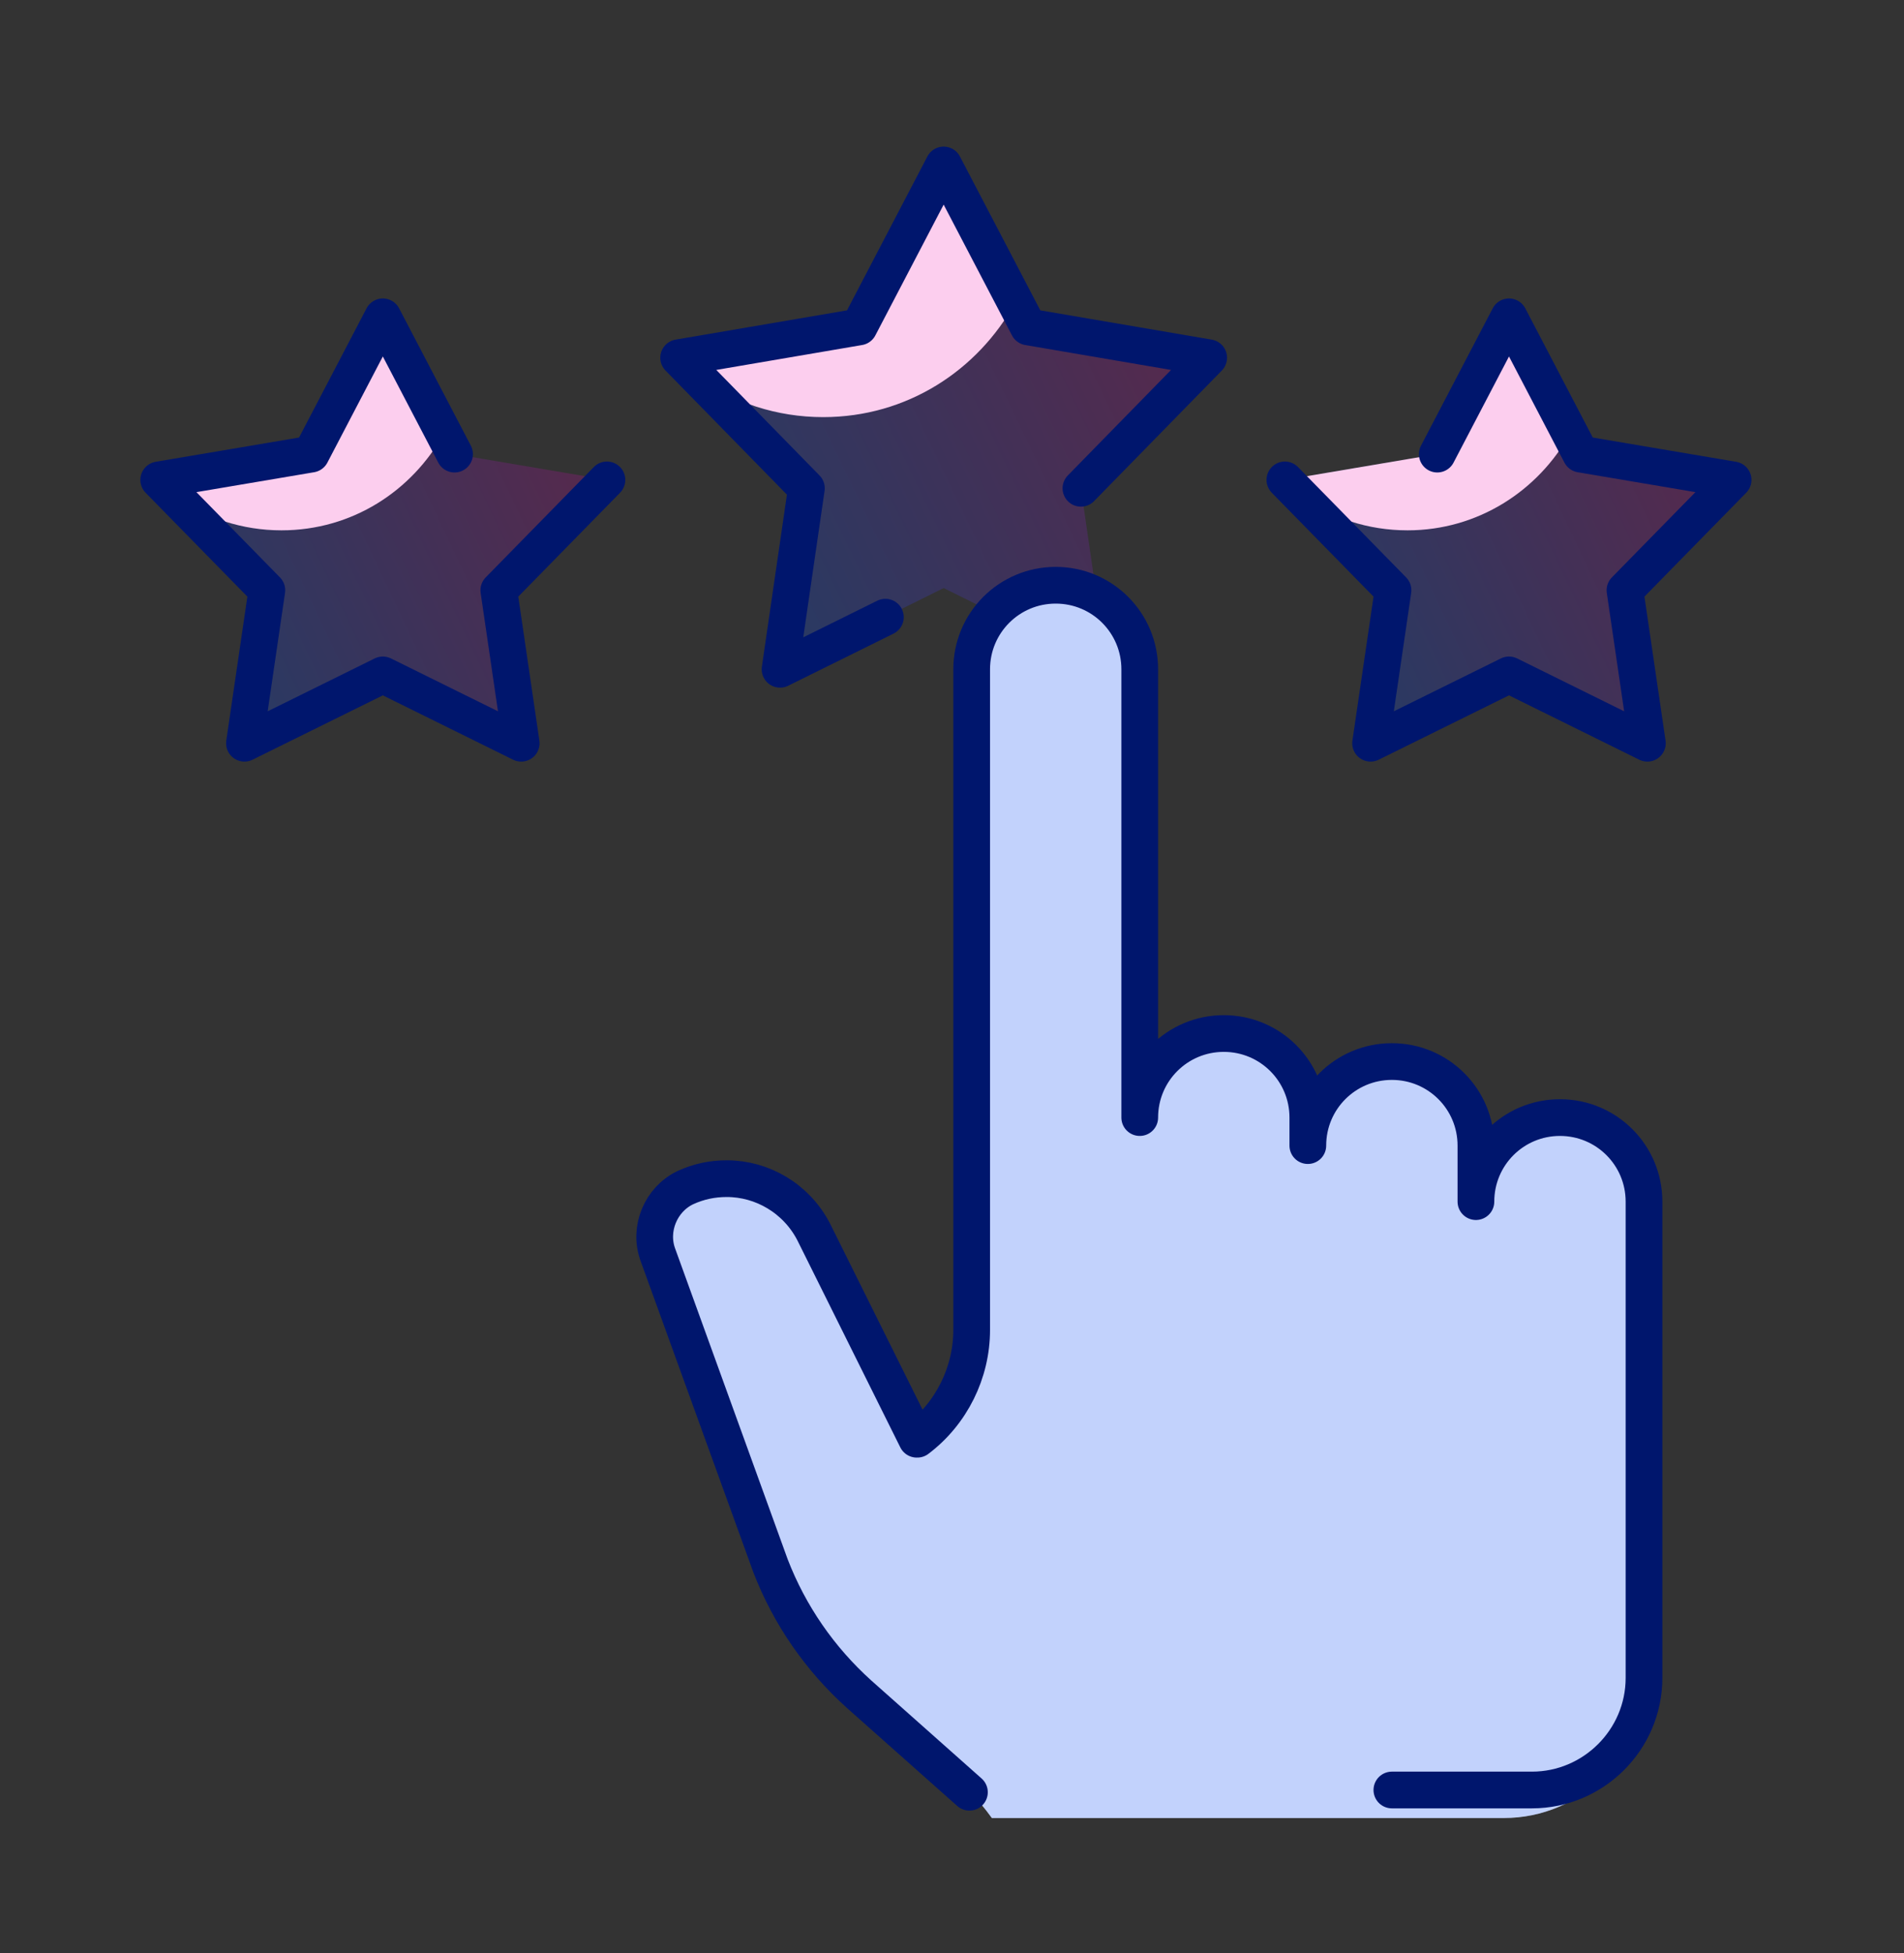
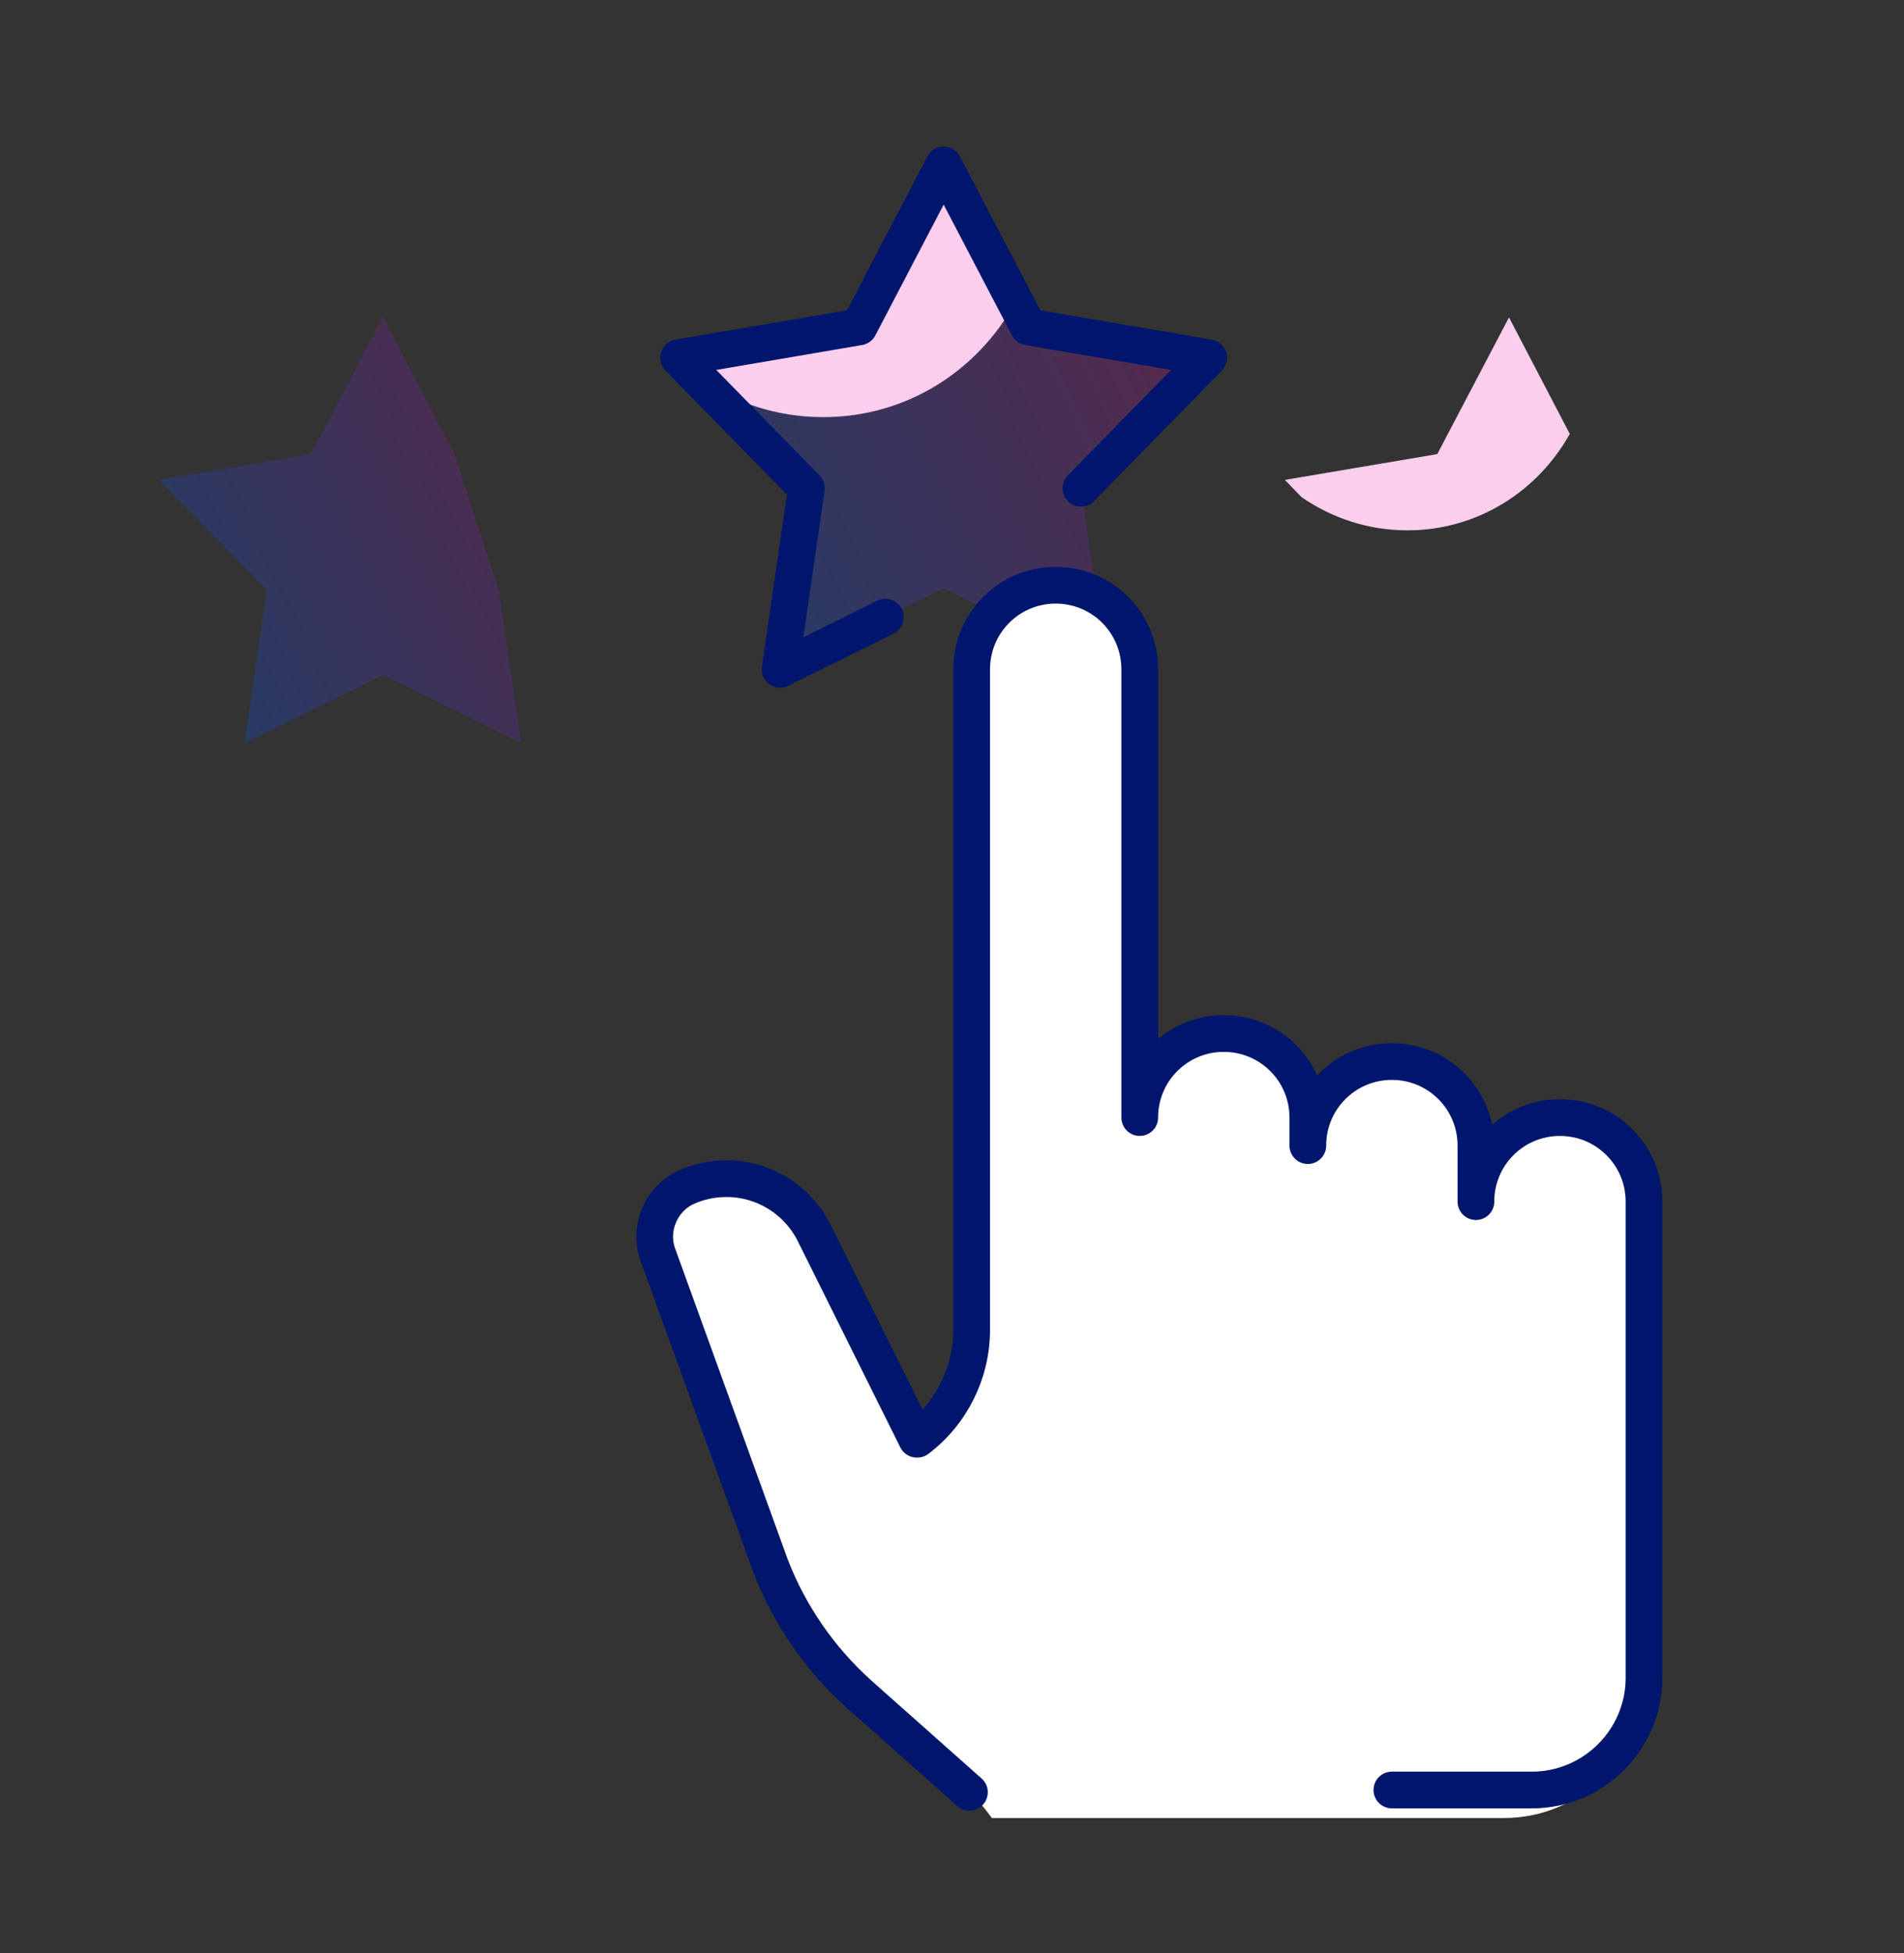
<svg xmlns="http://www.w3.org/2000/svg" width="78" height="80" viewBox="0 0 78 80" fill="none">
  <rect x="0" y="0" width="78" height="80" fill="#333333" stroke="none" />
-   <path opacity="0.25" d="M61.818 12.977L64.756 18.601L70.999 19.657L66.569 24.178L67.487 30.444L61.818 27.644L56.148 30.444L57.067 24.178L52.637 19.657L58.88 18.601L61.818 12.977Z" fill="url(#paint0_radial_267_9225)" />
  <path d="M64.297 17.752L61.818 13.001L58.88 18.601L52.637 19.657L53.325 20.368C54.565 21.218 56.034 21.723 57.663 21.723C60.532 21.723 63.011 20.116 64.32 17.752H64.297Z" fill="#FCCEEE" />
-   <path opacity="0.25" d="M15.683 12.977L18.621 18.601L24.864 19.657L20.434 24.178L21.352 30.444L15.683 27.644L10.014 30.444L10.932 24.178L6.502 19.657L12.745 18.601L15.683 12.977Z" fill="url(#paint1_radial_267_9225)" />
-   <path d="M18.162 17.752L15.683 13.001L12.745 18.601L6.502 19.657L7.191 20.368C8.43 21.218 9.922 21.723 11.529 21.723C14.421 21.723 16.877 20.116 18.185 17.752H18.162Z" fill="#FCCEEE" />
+   <path opacity="0.25" d="M15.683 12.977L18.621 18.601L20.434 24.178L21.352 30.444L15.683 27.644L10.014 30.444L10.932 24.178L6.502 19.657L12.745 18.601L15.683 12.977Z" fill="url(#paint1_radial_267_9225)" />
  <path opacity="0.25" d="M38.658 6.757L42.124 13.391L49.515 14.653L44.282 20.001L45.361 27.415L38.658 24.087L31.956 27.415L33.035 20.001L27.802 14.653L35.193 13.391L38.658 6.757Z" fill="url(#paint2_radial_267_9225)" />
  <path d="M41.596 12.381L38.658 6.757L35.193 13.391L27.802 14.653L28.605 15.479C30.051 16.489 31.819 17.086 33.724 17.086C37.144 17.086 40.059 15.181 41.596 12.381Z" fill="#FCCEEE" />
-   <path d="M58.88 18.601L61.818 12.977L64.756 18.601L70.999 19.657L66.569 24.178L67.487 30.444L61.818 27.644L56.148 30.444L57.067 24.178L52.637 19.657" stroke="#00166D" stroke-width="1.504" stroke-miterlimit="10" stroke-linecap="round" stroke-linejoin="round" />
  <path d="M36.271 25.28L31.956 27.415L33.035 20.001L27.802 14.653L35.193 13.391L38.658 6.757L42.124 13.391L49.515 14.653L44.282 20.001" stroke="#00166D" stroke-width="1.504" stroke-miterlimit="10" stroke-linecap="round" stroke-linejoin="round" />
-   <path d="M18.621 18.601L15.683 12.977L12.745 18.601L6.502 19.657L10.932 24.178L10.014 30.444L15.683 27.644L21.352 30.444L20.434 24.178L24.864 19.657" stroke="#00166D" stroke-width="1.504" stroke-miterlimit="10" stroke-linecap="round" stroke-linejoin="round" />
  <path d="M63.906 45.777C62.001 45.777 60.463 47.315 60.463 49.22V46.925C60.463 45.02 58.925 43.482 57.02 43.482C55.115 43.482 53.577 45.02 53.577 46.925V45.777C53.577 43.872 52.039 42.334 50.134 42.334C48.229 42.334 46.691 43.872 46.691 45.777V27.415C46.691 25.51 45.153 23.972 43.248 23.972C41.343 23.972 39.805 25.51 39.805 27.415V54.476C39.805 56.22 38.979 57.896 37.579 58.952H37.556L33.333 50.459C32.621 49.082 31.221 48.279 29.775 48.279C29.201 48.279 28.651 48.394 28.1 48.646C27.067 49.128 26.562 50.322 26.952 51.4L31.565 64.139C32.346 66.159 33.585 67.949 35.192 69.395L39.714 73.412C40.035 73.687 40.333 74.055 40.632 74.468H61.61C64.778 74.468 67.349 71.897 67.349 68.73V49.22C67.349 47.315 65.811 45.777 63.906 45.777Z" fill="white" />
-   <path d="M63.906 45.777C62.001 45.777 60.463 47.315 60.463 49.22V46.925C60.463 45.02 58.925 43.482 57.02 43.482C55.115 43.482 53.577 45.02 53.577 46.925V45.777C53.577 43.872 52.039 42.334 50.134 42.334C48.229 42.334 46.691 43.872 46.691 45.777V27.415C46.691 25.51 45.153 23.972 43.248 23.972C41.343 23.972 39.805 25.51 39.805 27.415V54.476C39.805 56.22 38.979 57.896 37.579 58.952H37.556L33.333 50.459C32.621 49.082 31.221 48.279 29.775 48.279C29.201 48.279 28.651 48.394 28.1 48.646C27.067 49.128 26.562 50.322 26.952 51.4L31.565 64.139C32.346 66.159 33.585 67.949 35.192 69.395L39.714 73.412C40.035 73.687 40.333 74.055 40.632 74.468H61.61C64.778 74.468 67.349 71.897 67.349 68.73V49.22C67.349 47.315 65.811 45.777 63.906 45.777Z" fill="#0C4FF5" fill-opacity="0.25" />
  <path d="M39.714 73.412L35.192 69.395C33.586 67.949 32.346 66.159 31.566 64.139L26.952 51.4C26.562 50.344 27.067 49.128 28.077 48.646C28.628 48.394 29.179 48.279 29.775 48.279C31.221 48.279 32.621 49.082 33.333 50.459L37.556 58.952H37.579C38.979 57.896 39.806 56.22 39.806 54.476V27.415C39.806 25.51 41.343 23.972 43.249 23.972C45.154 23.972 46.691 25.51 46.691 27.415V45.777C46.691 43.872 48.229 42.334 50.134 42.334C52.039 42.334 53.577 43.872 53.577 45.777V46.925C53.577 45.02 55.115 43.482 57.02 43.482C58.925 43.482 60.463 45.02 60.463 46.925V49.22C60.463 47.315 62.001 45.777 63.906 45.777C65.811 45.777 67.349 47.315 67.349 49.22V68.73C67.349 71.254 65.283 73.32 62.758 73.32H57.02" stroke="#00166D" stroke-width="1.504" stroke-miterlimit="10" stroke-linecap="round" stroke-linejoin="round" />
  <defs>
    <radialGradient id="paint0_radial_267_9225" cx="0" cy="0" r="1" gradientUnits="userSpaceOnUse" gradientTransform="translate(71.001 12.979) rotate(154.564) scale(20.333 71622.1)">
      <stop stop-color="#E3008B" />
      <stop offset="1" stop-color="#0C4FF5" />
    </radialGradient>
    <radialGradient id="paint1_radial_267_9225" cx="0" cy="0" r="1" gradientUnits="userSpaceOnUse" gradientTransform="translate(24.866 12.979) rotate(154.564) scale(20.333 71622.1)">
      <stop stop-color="#E3008B" />
      <stop offset="1" stop-color="#0C4FF5" />
    </radialGradient>
    <radialGradient id="paint2_radial_267_9225" cx="0" cy="0" r="1" gradientUnits="userSpaceOnUse" gradientTransform="translate(49.517 6.76) rotate(154.561) scale(24.045 84702.2)">
      <stop stop-color="#E3008B" />
      <stop offset="1" stop-color="#0C4FF5" />
    </radialGradient>
  </defs>
</svg>